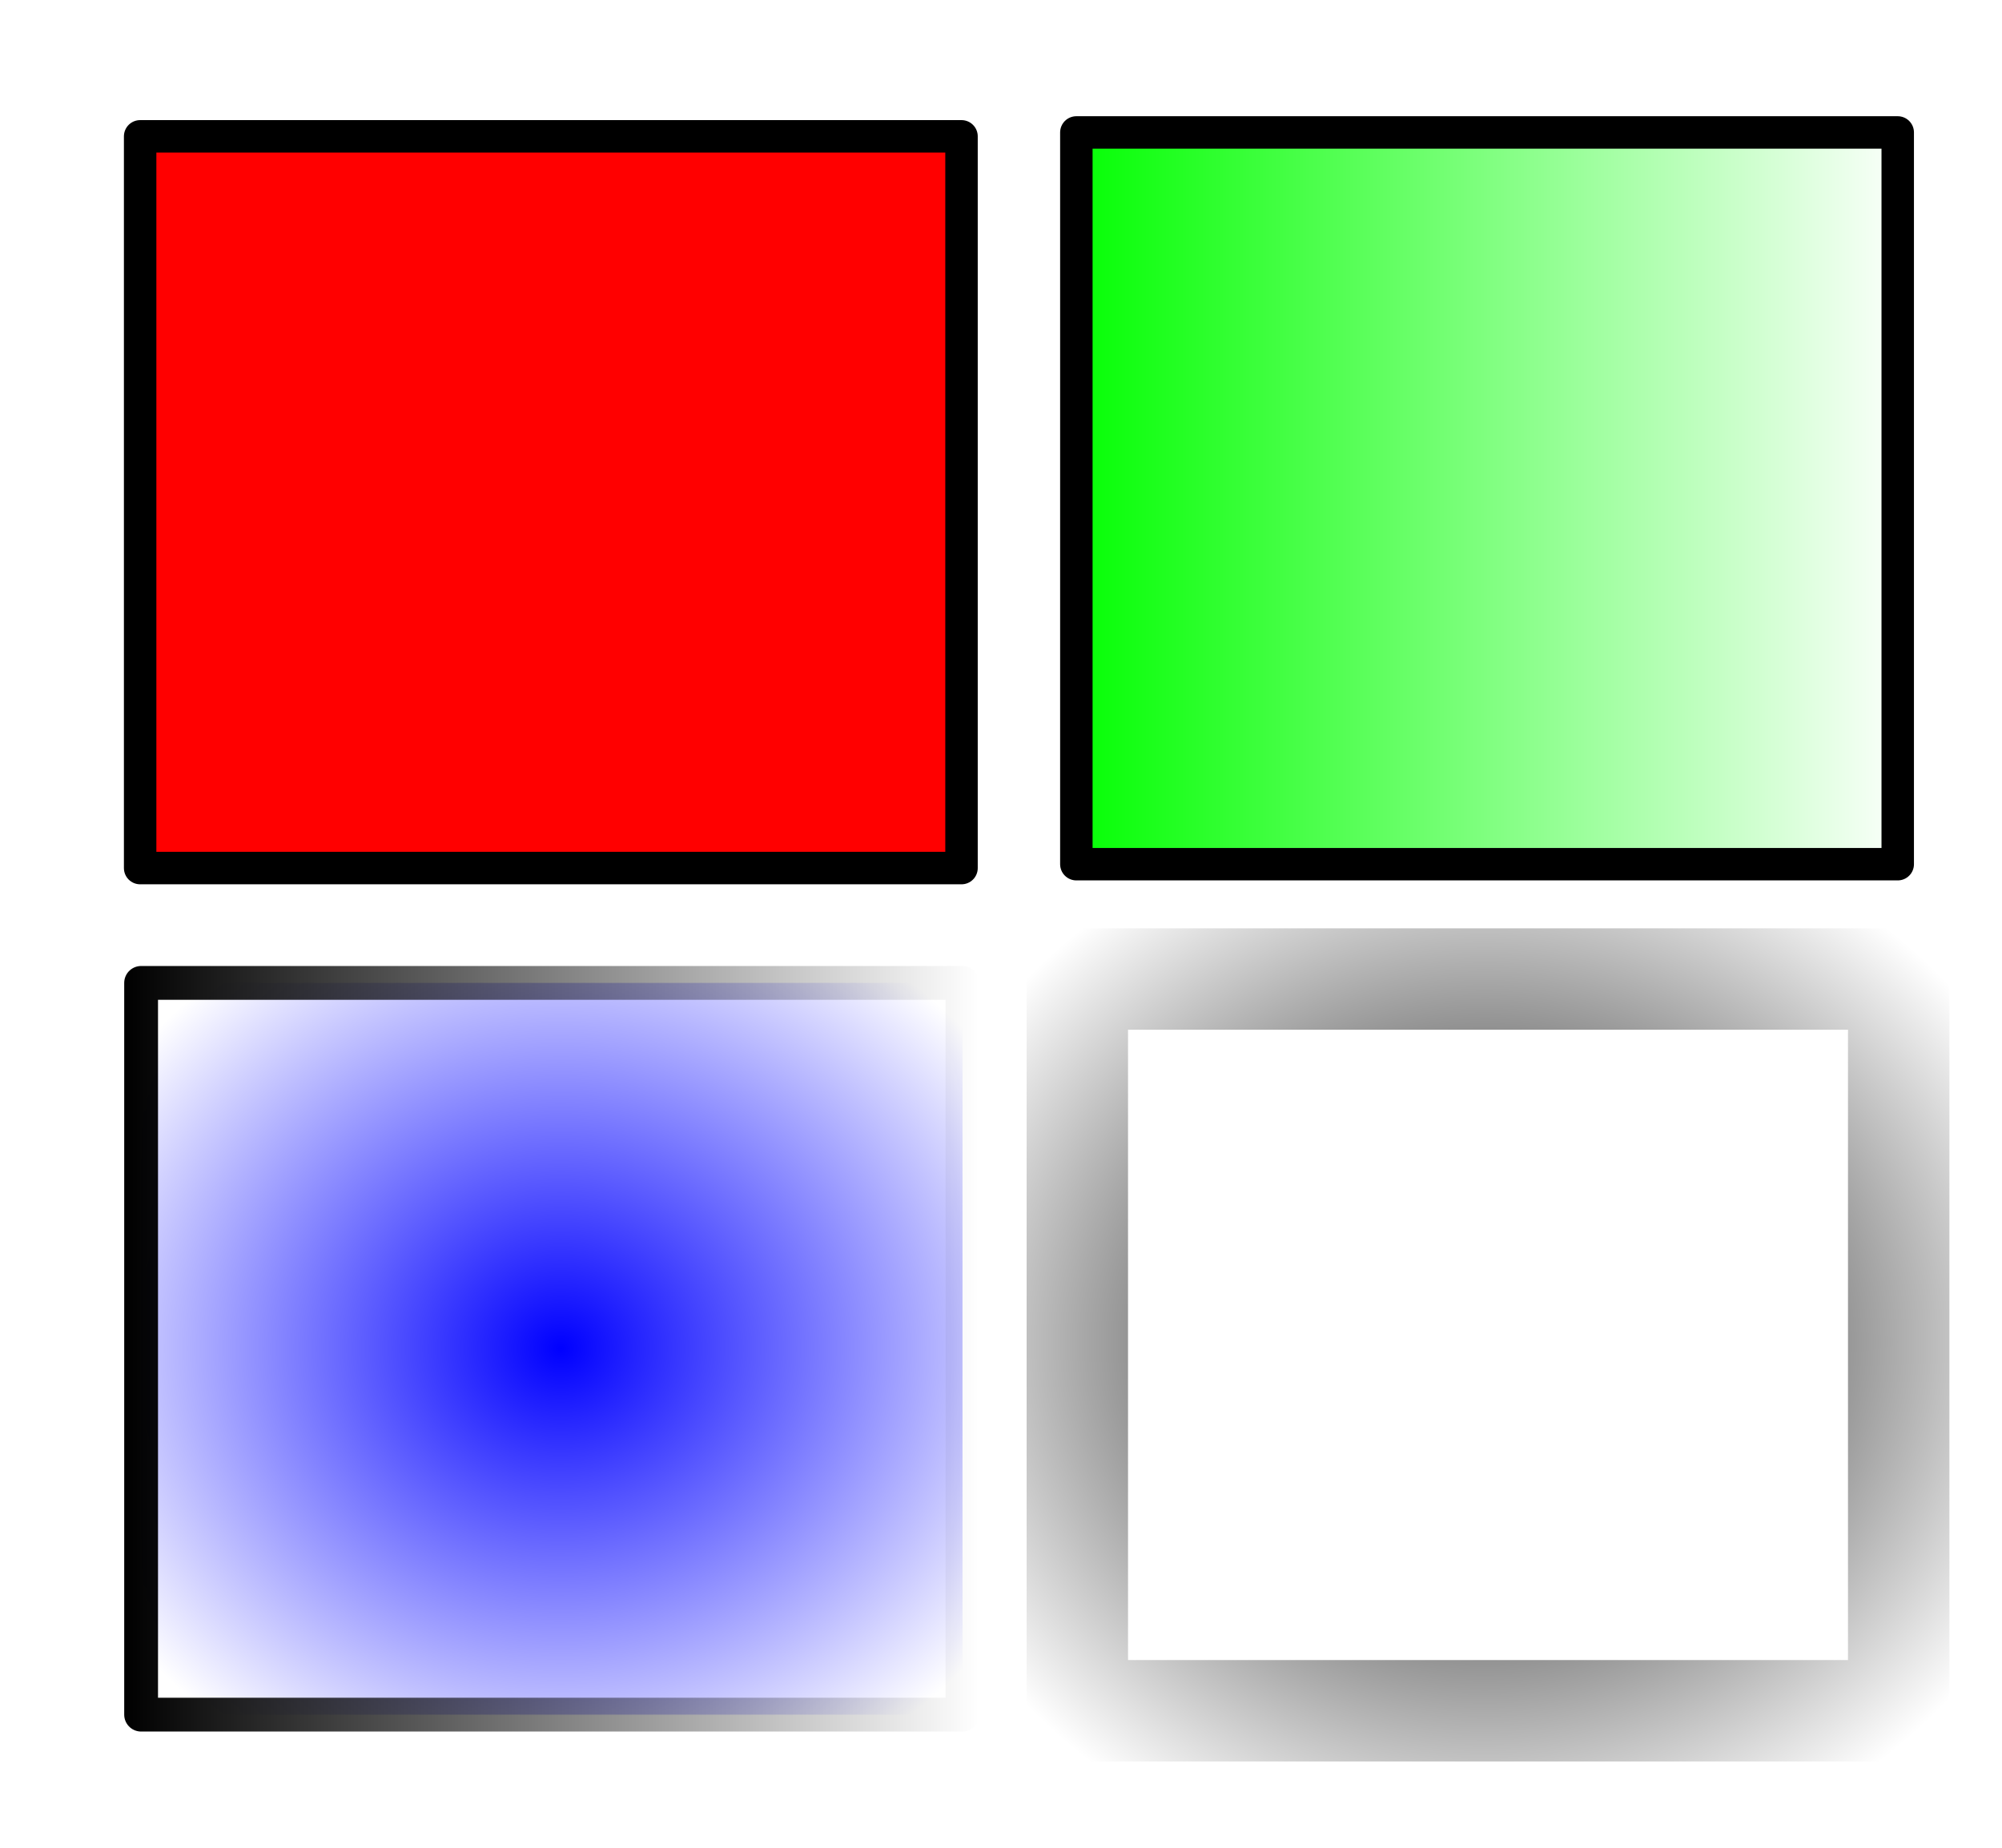
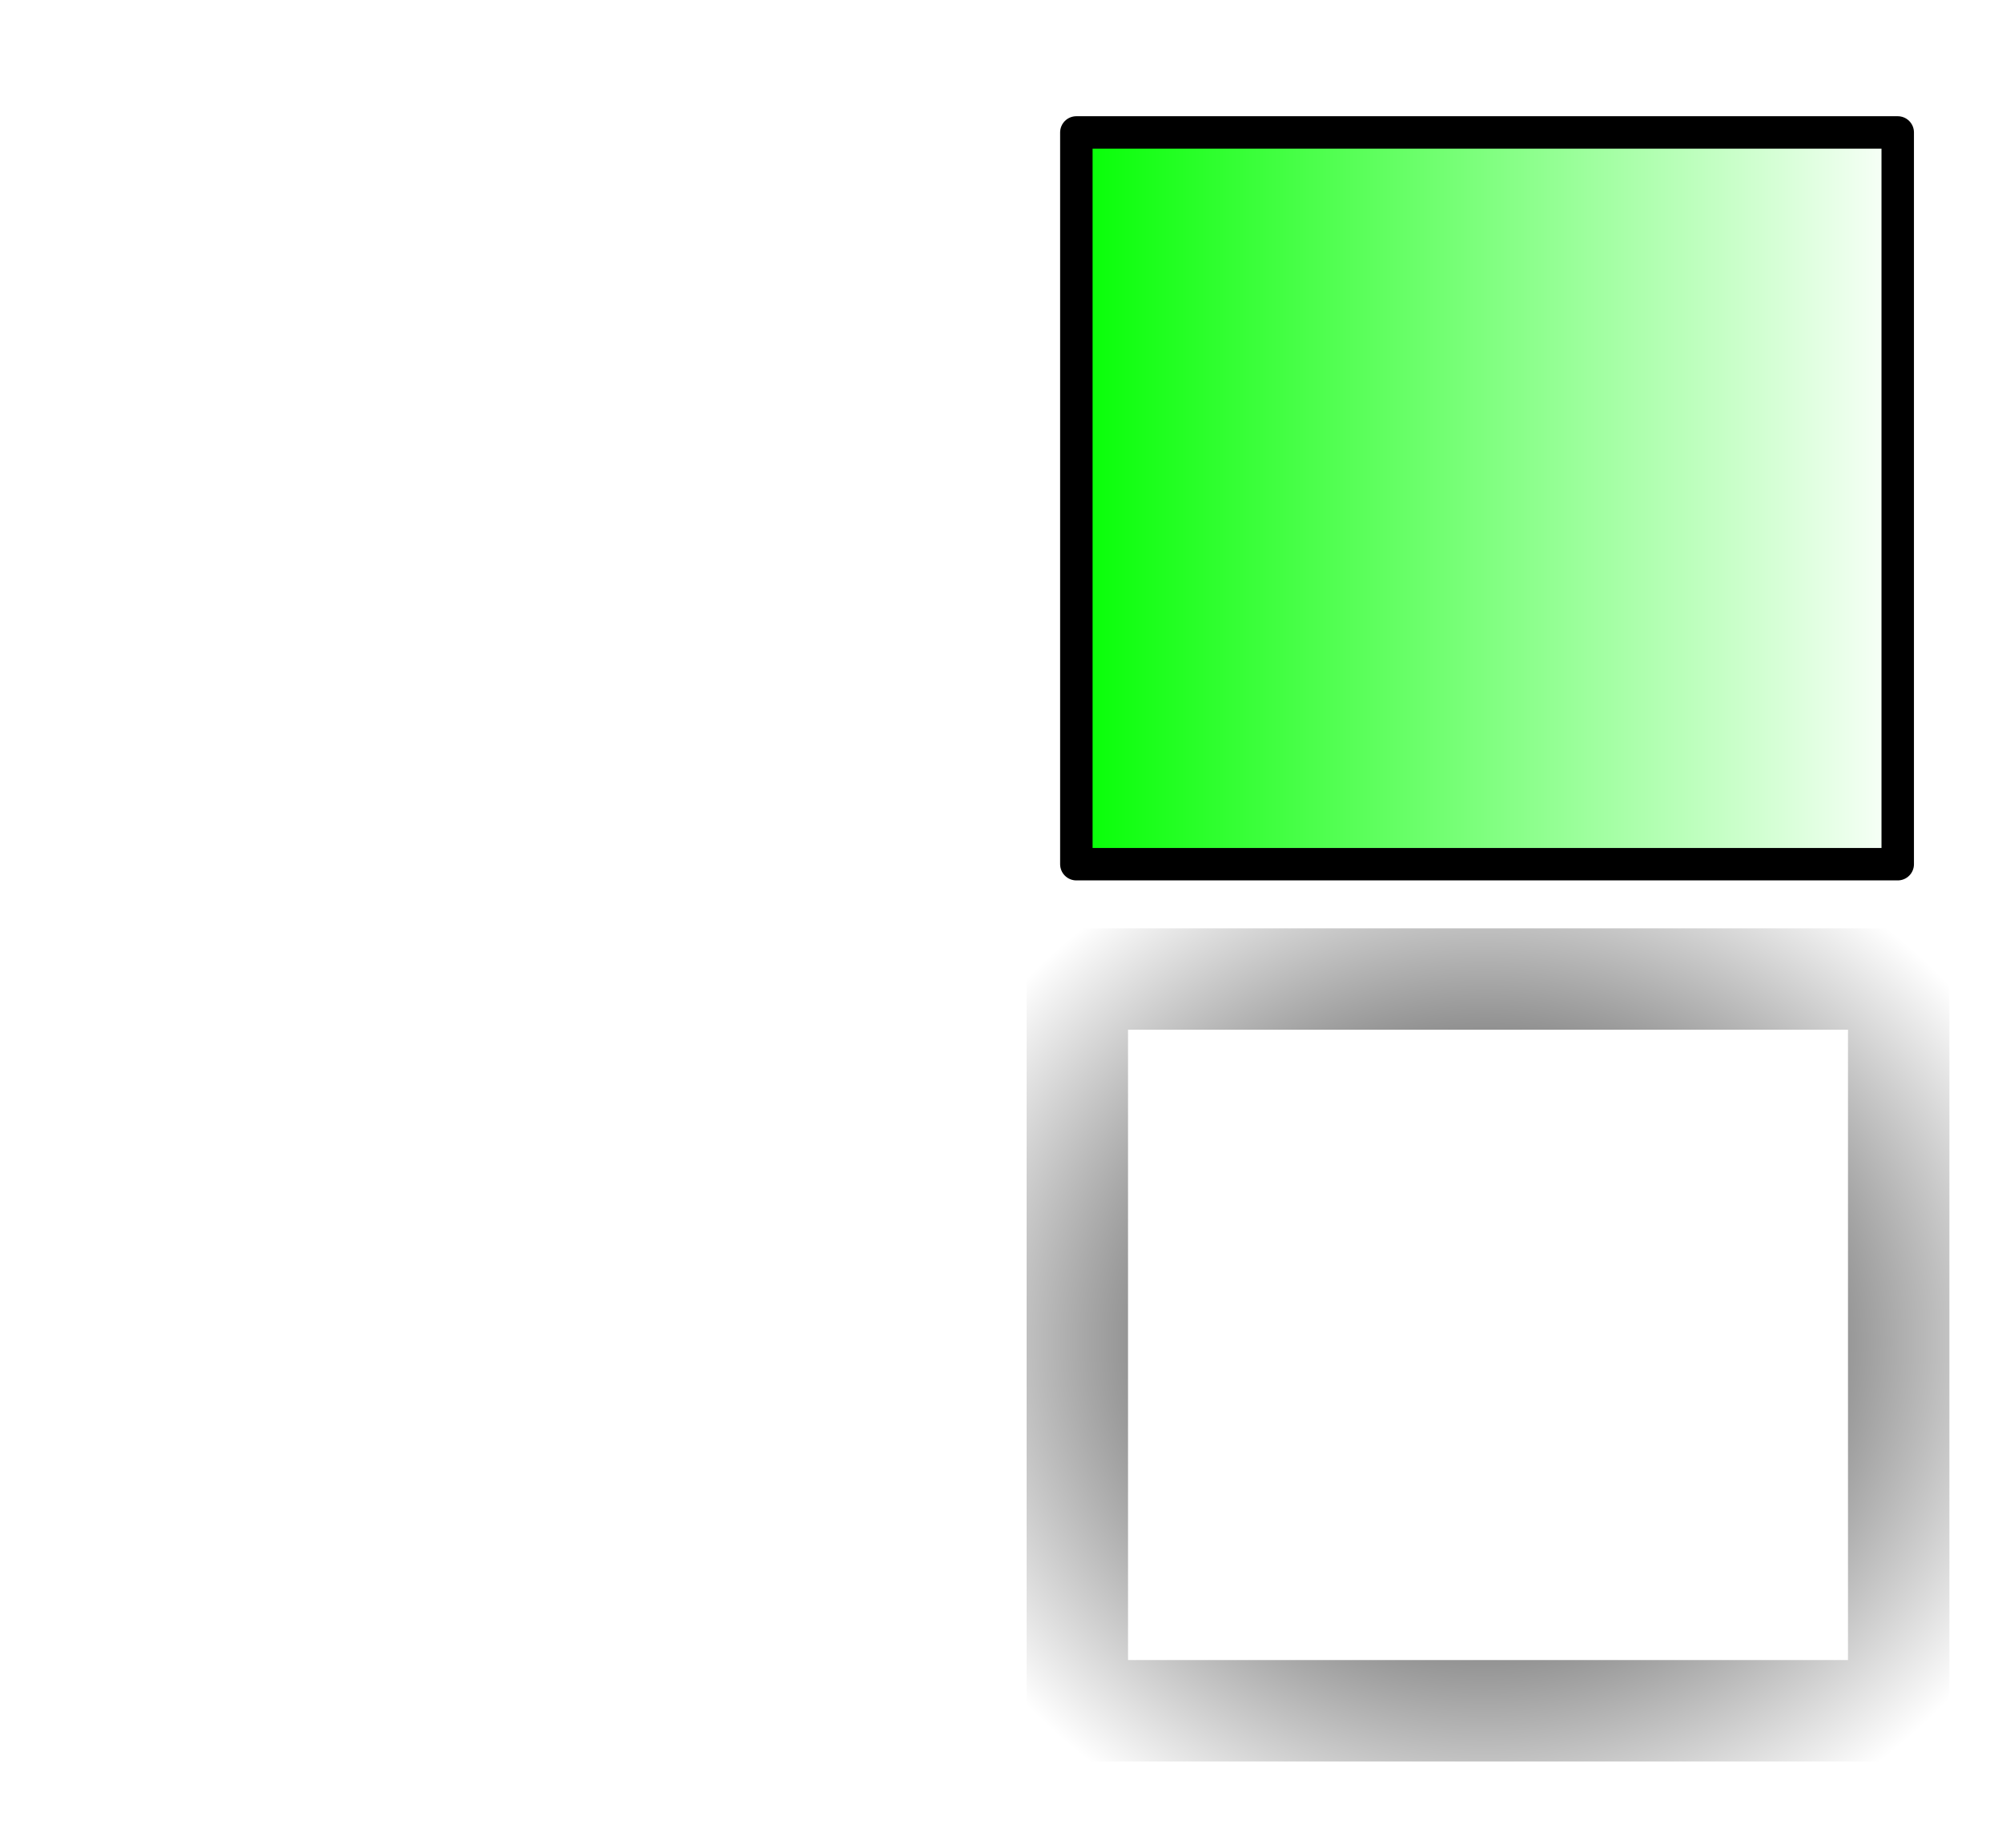
<svg xmlns="http://www.w3.org/2000/svg" xmlns:xlink="http://www.w3.org/1999/xlink" version="1.0" x="0" y="0" width="740.35" height="683.613" id="svg1">
  <defs id="defs3">
    <linearGradient id="linearGradient6095">
      <stop style="stop-color:#000000;stop-opacity:1;" offset="0" id="stop6096" />
      <stop style="stop-color:#000000;stop-opacity:0;" offset="1" id="stop6097" />
    </linearGradient>
    <linearGradient id="linearGradient6088">
      <stop style="stop-color:#000000;stop-opacity:1;" offset="0" id="stop6089" />
      <stop style="stop-color:#ff0000;stop-opacity:0;" offset="1" id="stop6090" />
    </linearGradient>
    <linearGradient id="linearGradient5460">
      <stop style="stop-color:#000000;stop-opacity:1;" offset="0" id="stop5461" />
      <stop style="stop-color:#000000;stop-opacity:0;" offset="1" id="stop5462" />
    </linearGradient>
    <linearGradient id="linearGradient5456">
      <stop style="stop-color:#0000ff;stop-opacity:1;" offset="0" id="stop5457" />
      <stop style="stop-color:#0000ff;stop-opacity:0;" offset="1" id="stop5458" />
    </linearGradient>
    <linearGradient id="linearGradient4828">
      <stop style="stop-color:#00ff00;stop-opacity:1;" offset="0" id="stop4829" />
      <stop style="stop-color:#00ff00;stop-opacity:0;" offset="1" id="stop4830" />
    </linearGradient>
    <linearGradient x1="370.916" y1="194.8" x2="669.651" y2="194.8" id="linearGradient4831" xlink:href="#linearGradient4828" gradientUnits="userSpaceOnUse" gradientTransform="scale(1.057,0.946)" />
    <radialGradient cx="196.197" cy="527.259" r="188.536" fx="196.197" fy="527.259" id="radialGradient5459" xlink:href="#linearGradient5456" gradientUnits="userSpaceOnUse" gradientTransform="scale(1.057,0.946)" />
    <linearGradient x1="43.696" y1="527.259" x2="342.431" y2="527.259" id="linearGradient5463" xlink:href="#linearGradient5460" gradientUnits="userSpaceOnUse" gradientTransform="scale(1.057,0.946)" />
    <radialGradient cx="521.95" cy="522.391" r="214.452" fx="521.95" fy="522.391" id="radialGradient6098" xlink:href="#linearGradient6095" gradientUnits="userSpaceOnUse" gradientTransform="scale(1.052,0.95)" />
  </defs>
  <g id="layer1">
-     <rect width="303.749" height="270.639" x="51.824" y="50.424" style="fill:#ff0000;fill-opacity:1;stroke:#000000;stroke-width:12;stroke-linecap:round;stroke-linejoin:round;stroke-miterlimit:4;stroke-opacity:1" id="rect2956" />
    <rect width="303.749" height="270.639" x="398.04" y="48.984" style="fill:url(#linearGradient4831);fill-opacity:1;stroke:#000000;stroke-width:12;stroke-linecap:round;stroke-linejoin:round;stroke-miterlimit:4;stroke-opacity:1" id="rect3578" />
-     <rect width="303.749" height="270.639" x="52.184" y="363.529" style="fill:url(#radialGradient5459);fill-opacity:1;stroke:url(#linearGradient5463);stroke-width:12.5;stroke-linecap:round;stroke-linejoin:round;stroke-miterlimit:4;stroke-opacity:1" id="rect4832" />
    <rect width="303.749" height="270.639" x="398.4" y="362.09" style="fill:none;fill-opacity:1;stroke:url(#radialGradient6098);stroke-width:37.5;stroke-linecap:round;stroke-linejoin:round;stroke-miterlimit:4;stroke-opacity:1" id="rect4833" />
  </g>
</svg>